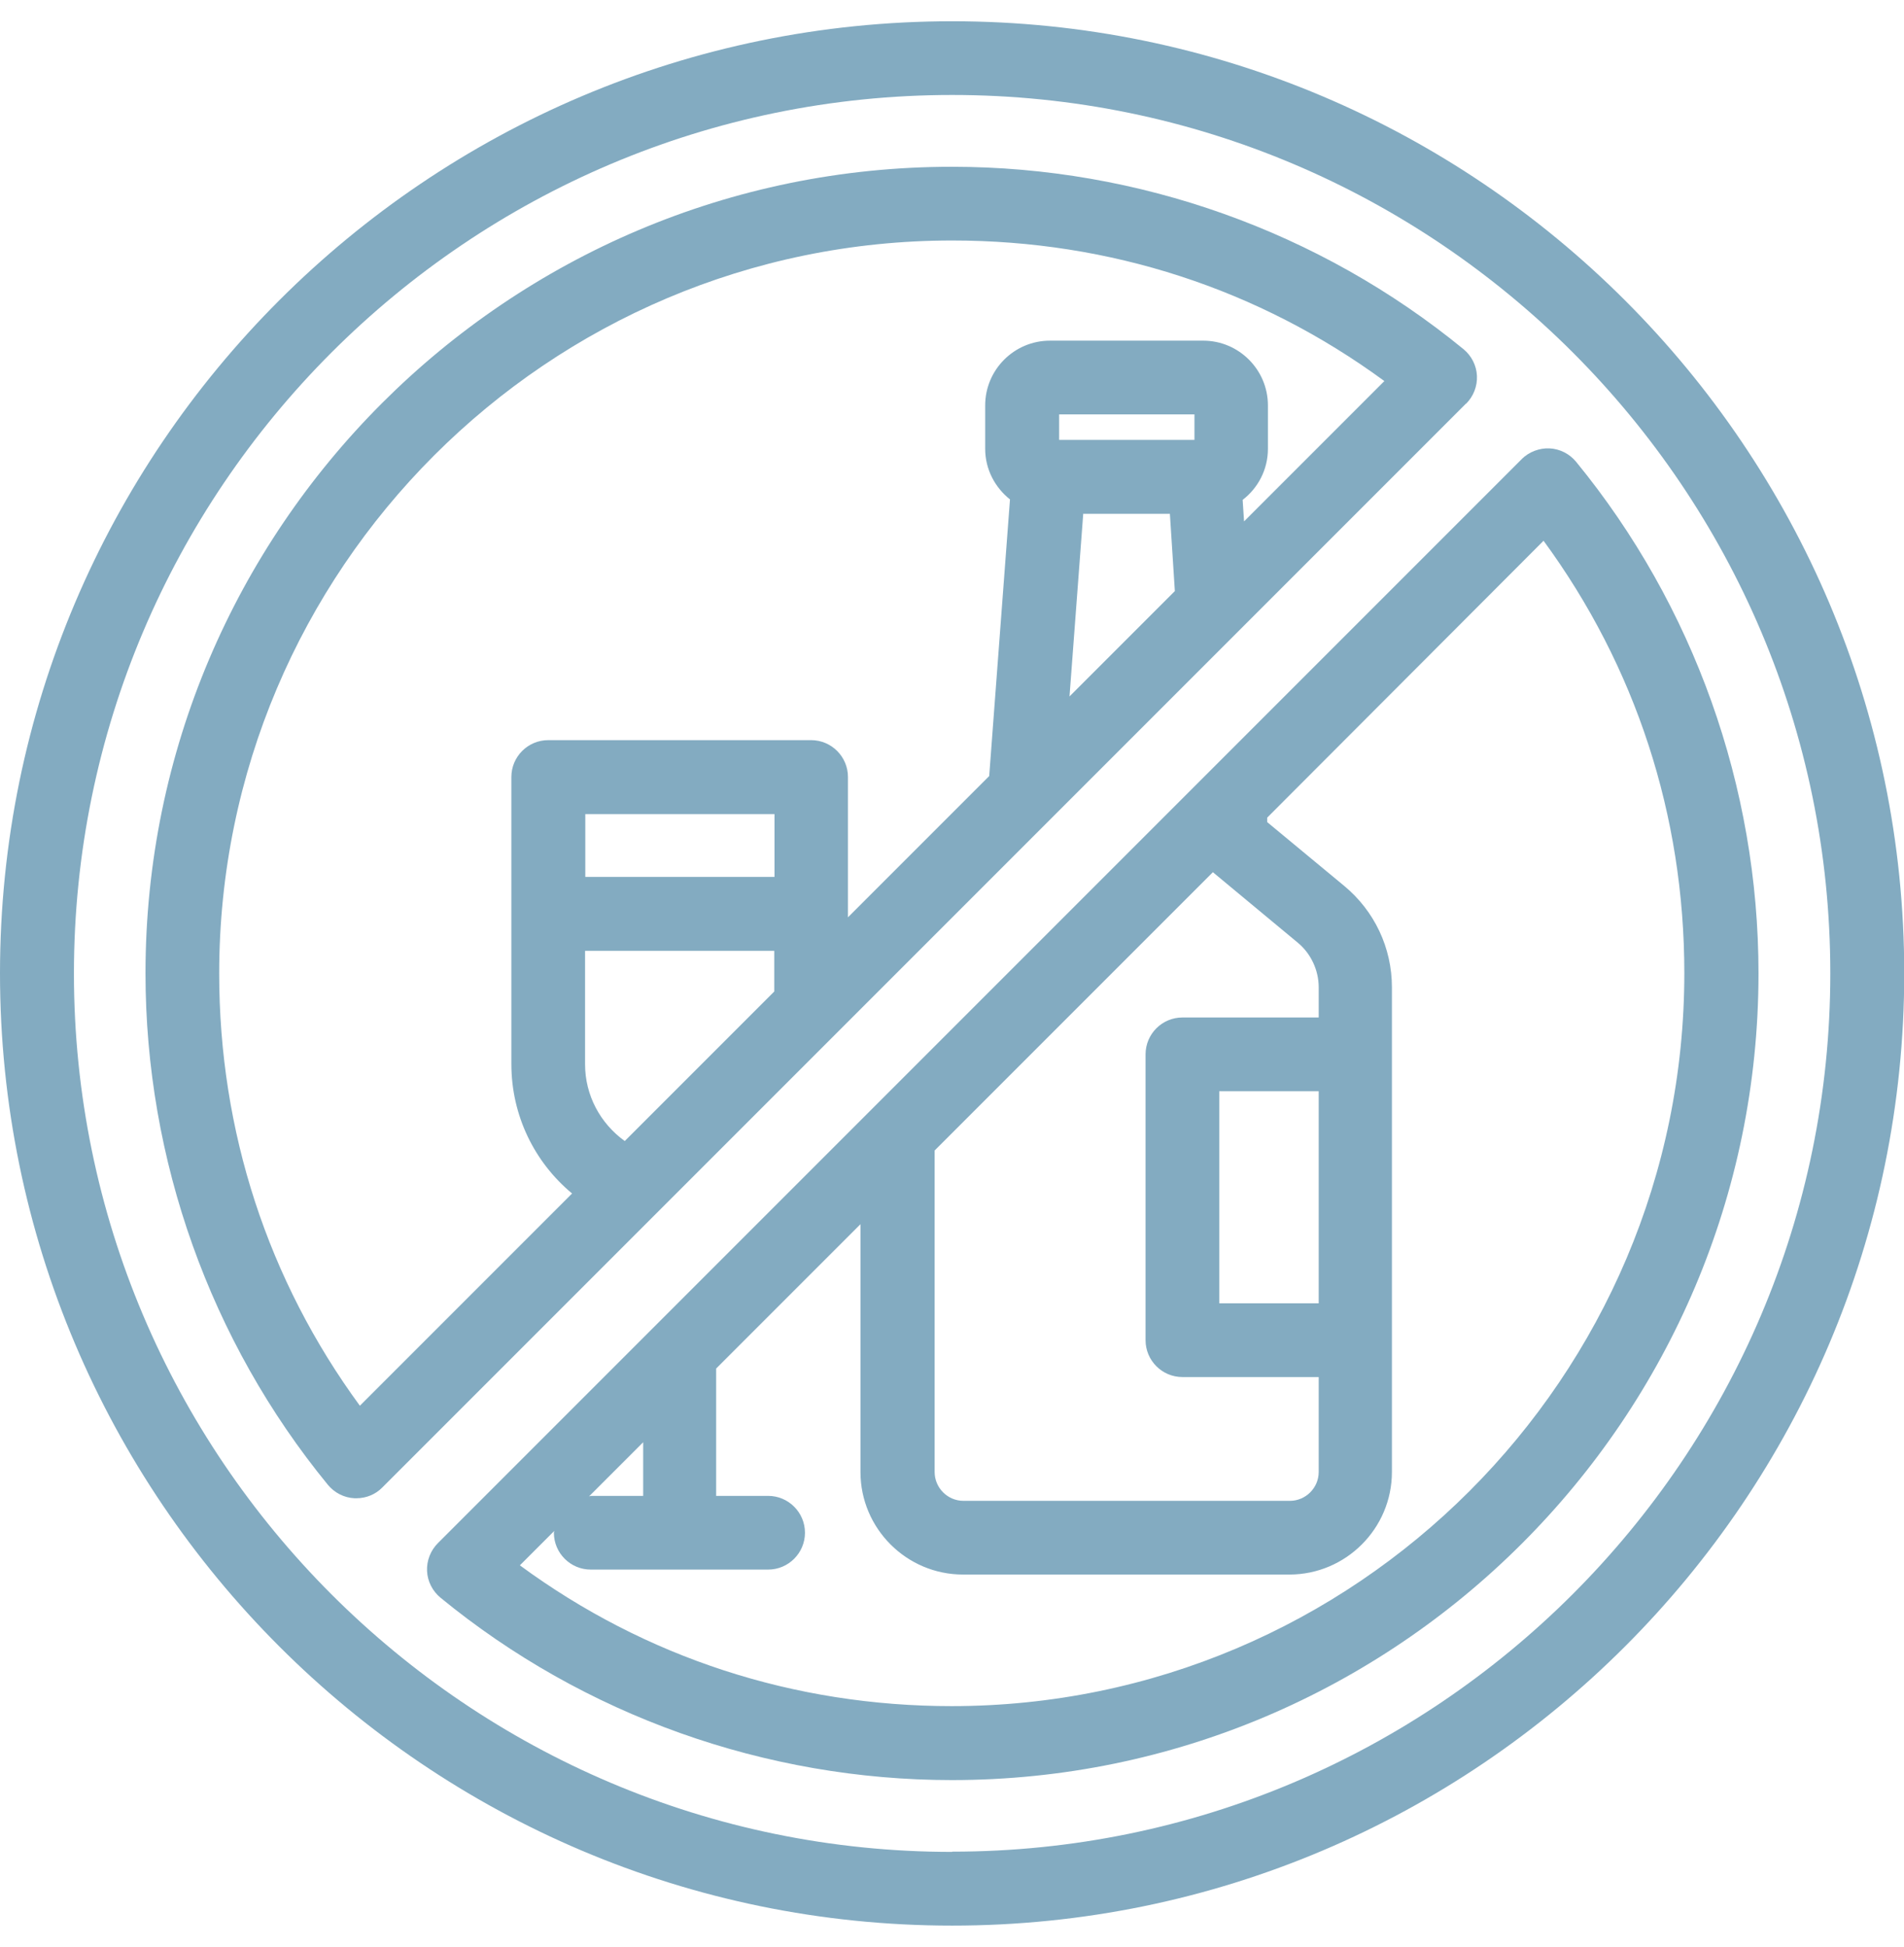
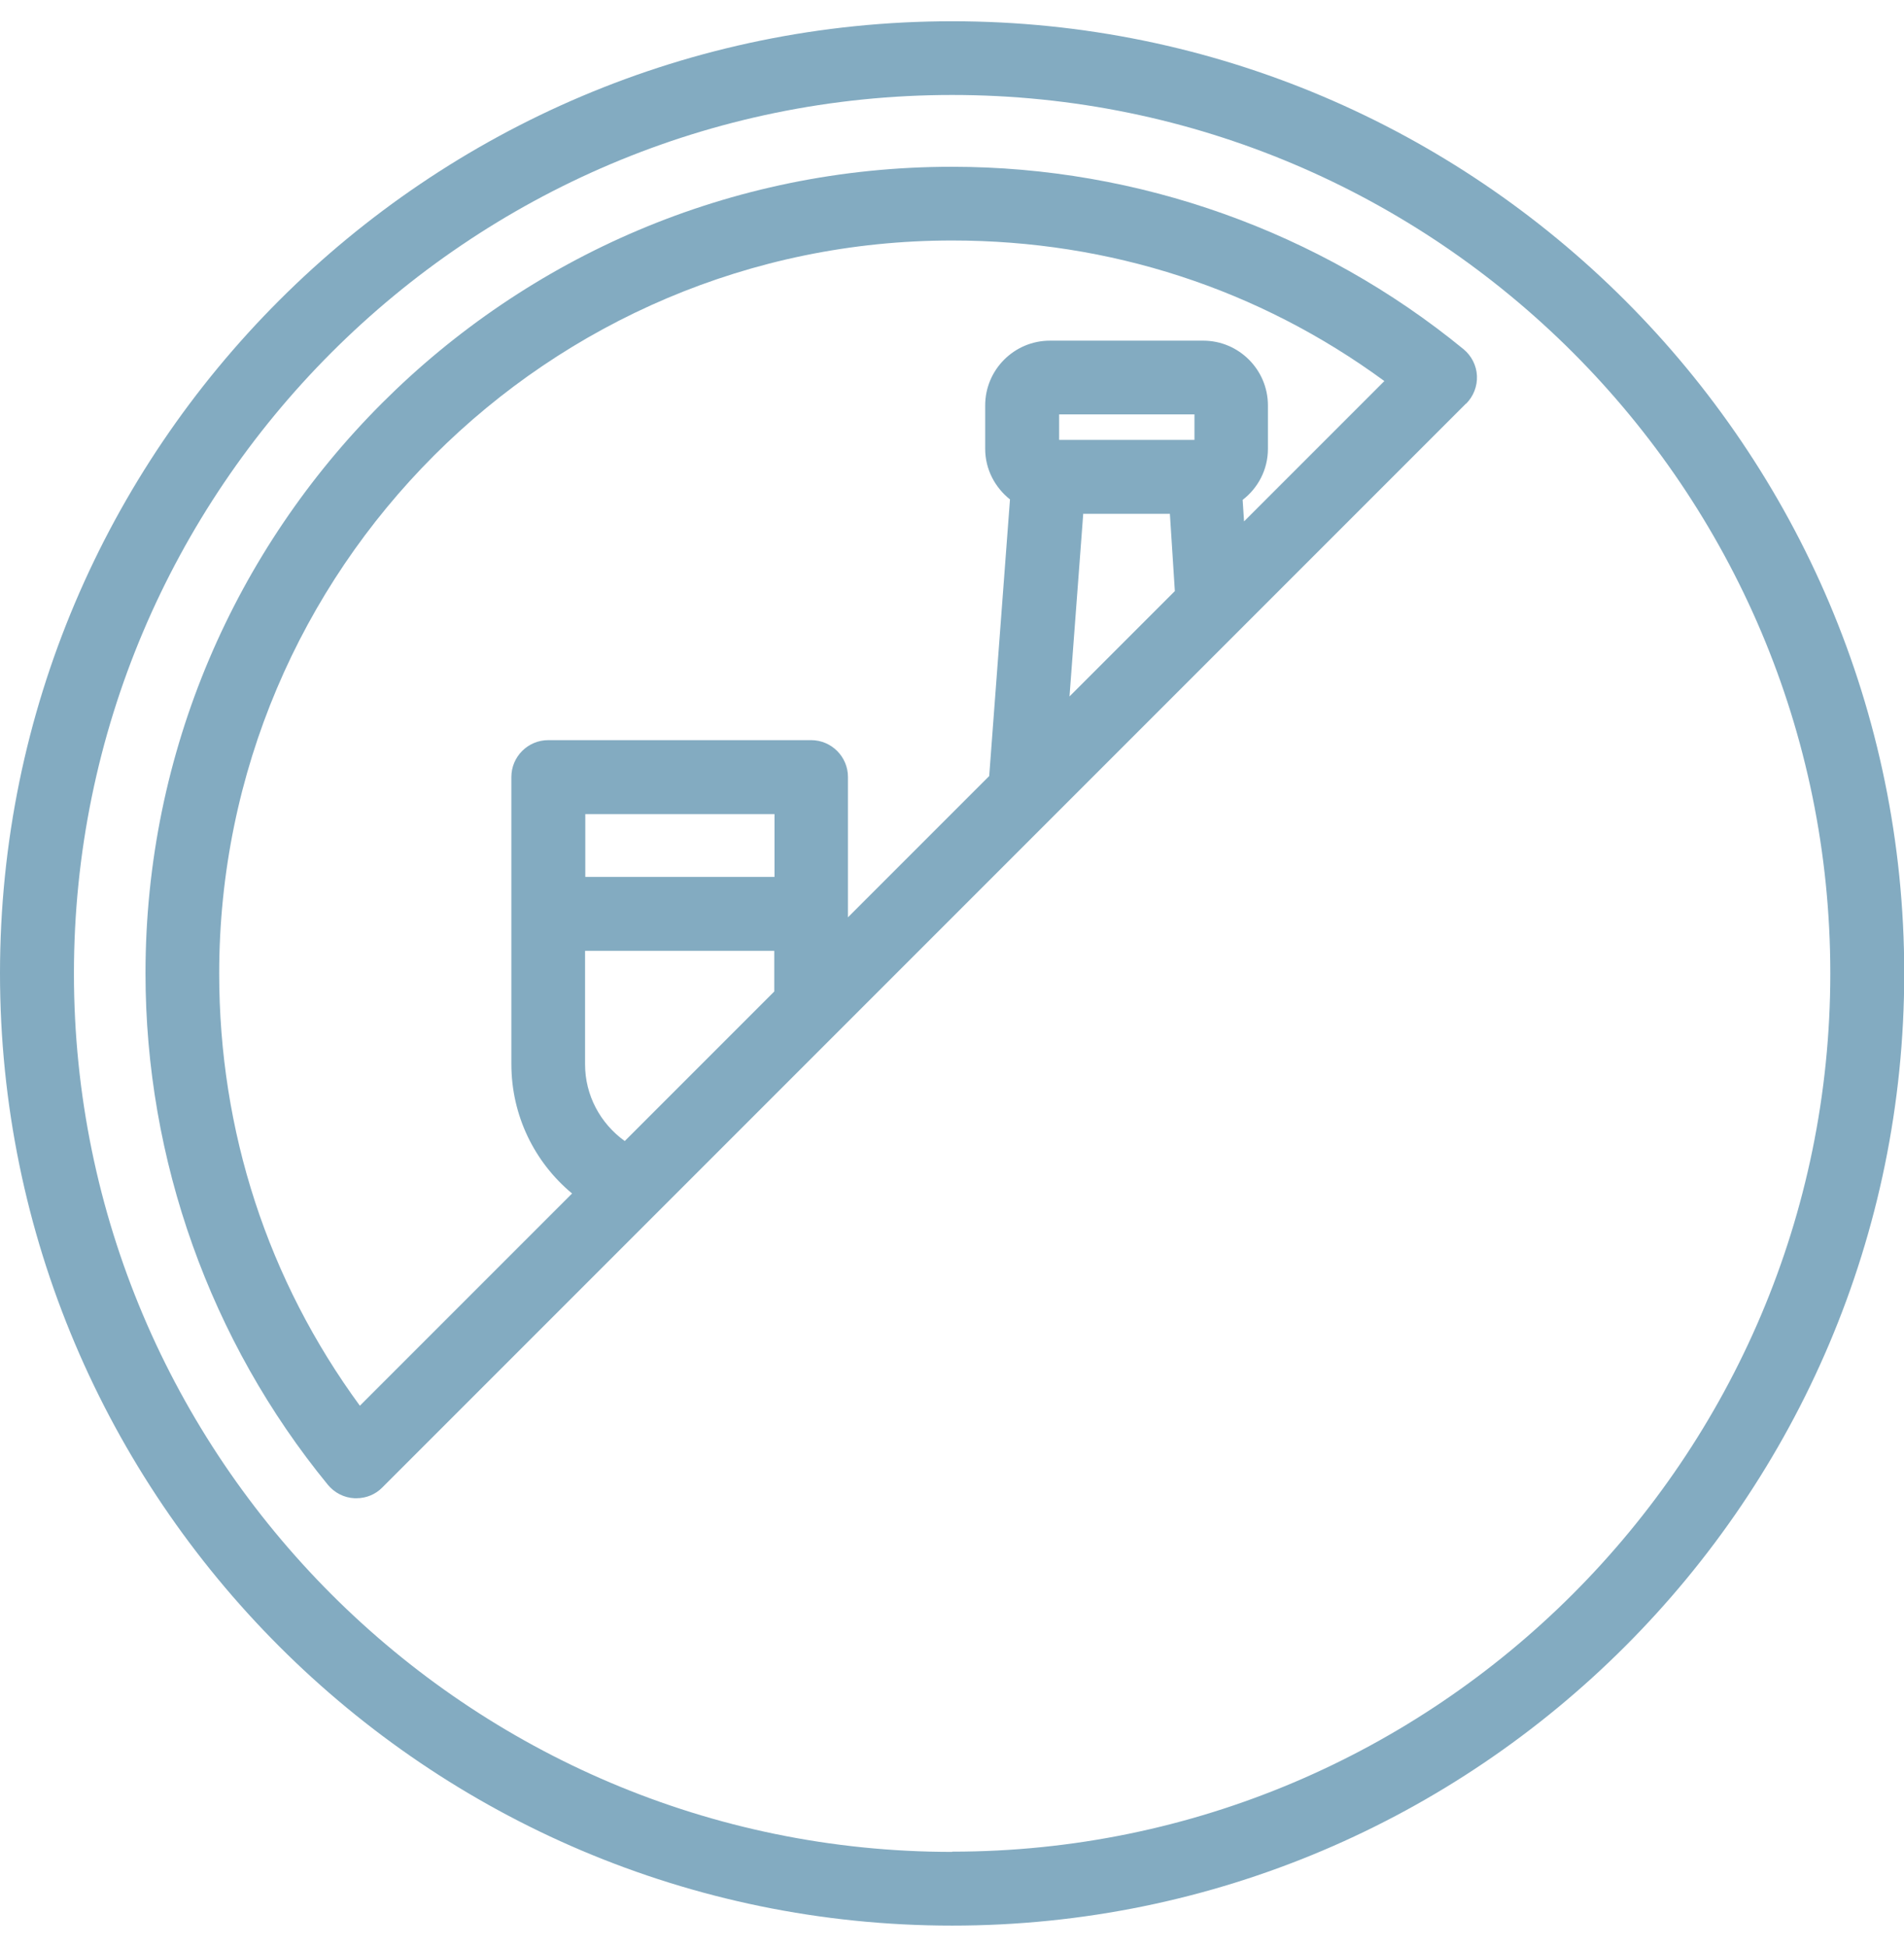
<svg xmlns="http://www.w3.org/2000/svg" id="Layer_1" viewBox="0 0 80.61 82.41">
  <defs>
    <style>.cls-1{fill:#83abc1;stroke-width:0px;}</style>
  </defs>
  <path class="cls-1" d="m40.31.9C18.08.9,0,18.98,0,41.2s18.08,40.31,40.31,40.31,40.31-18.08,40.31-40.31S62.53.9,40.31.9Zm0,77.49c-20.5,0-37.18-16.68-37.18-37.18S19.8,4.02,40.31,4.02s37.18,16.68,37.18,37.18-16.68,37.18-37.18,37.18Z" />
-   <path class="cls-1" d="m66.73,19.55c-.28-.34-.69-.55-1.13-.57-.41-.02-.87.14-1.18.46-5.34,5.34-40.18,40.18-45.88,45.88-.31.31-.48.74-.46,1.18.02.44.23.85.57,1.13,6.07,4.98,13.76,7.72,21.65,7.72,18.83,0,34.15-15.32,34.15-34.15,0-7.89-2.74-15.57-7.72-21.65Zm-10.9,23.52h-5.77c-.86,0-1.56.7-1.56,1.56v12.1c0,.86.7,1.56,1.56,1.56h5.77v4.02c0,.67-.55,1.22-1.22,1.22h-13.82c-.67,0-1.22-.55-1.22-1.22v-13.61l11.78-11.78,3.59,2.98c.56.46.89,1.17.89,1.89v1.27Zm0,3.12v8.98h-4.21v-8.98h4.21Zm-30.81,17.13s-.05.01-.08.02l2.29-2.29v2.27h-2.21Zm15.29,8.9c-6.69,0-12.98-2.05-18.3-5.96l1.46-1.46s-.02.05-.02.08c0,.86.7,1.56,1.56,1.56h3.76s0,0,0,0,0,0,0,0h3.75c.86,0,1.56-.7,1.56-1.56s-.7-1.56-1.56-1.56h-2.2v-5.39l6.11-6.11v10.49c0,2.39,1.95,4.34,4.34,4.34h13.82c2.39,0,4.34-1.95,4.34-4.34v-20.52c0-1.67-.74-3.23-2.02-4.29l-3.26-2.7v-.19s11.7-11.72,11.7-11.72c3.9,5.32,5.96,11.62,5.96,18.3,0,17.11-13.92,31.03-31.03,31.03Z" />
  <path class="cls-1" d="m62.07,17.09c.31-.31.48-.74.46-1.18s-.23-.85-.57-1.13c-6.08-4.98-13.76-7.72-21.65-7.72C21.48,7.05,6.16,22.37,6.16,41.2c0,7.89,2.74,15.57,7.72,21.65.28.34.69.55,1.13.57.03,0,.05,0,.08,0,.41,0,.81-.16,1.1-.46,9.47-9.47,36.65-36.65,45.88-45.88Zm-35.62,31.21c-1.04-.75-1.68-1.94-1.68-3.25v-4.8h8.01v1.72l-6.34,6.34Zm6.34-11.18h-8.01v-2.66h8.01v2.66Zm12.05-18.5v-1.08h5.73v1.08h-5.73Zm1.01,3.13h3.68l.21,3.27-4.46,4.46.58-7.72ZM15.24,59.51c-3.9-5.32-5.96-11.62-5.96-18.3,0-17.11,13.92-31.03,31.03-31.03,6.69,0,12.98,2.05,18.3,5.95l-5.94,5.94-.06-.91c.65-.5,1.07-1.28,1.07-2.16v-1.84c0-1.51-1.23-2.74-2.74-2.74h-6.49c-1.51,0-2.74,1.23-2.74,2.74v1.84c0,.87.42,1.64,1.05,2.14l-.88,11.71-5.98,5.98v-5.94c0-.86-.7-1.56-1.56-1.56h-11.13c-.86,0-1.56.7-1.56,1.56v12.15c0,2.17.97,4.15,2.57,5.48l-8.98,8.98Z" />
</svg>